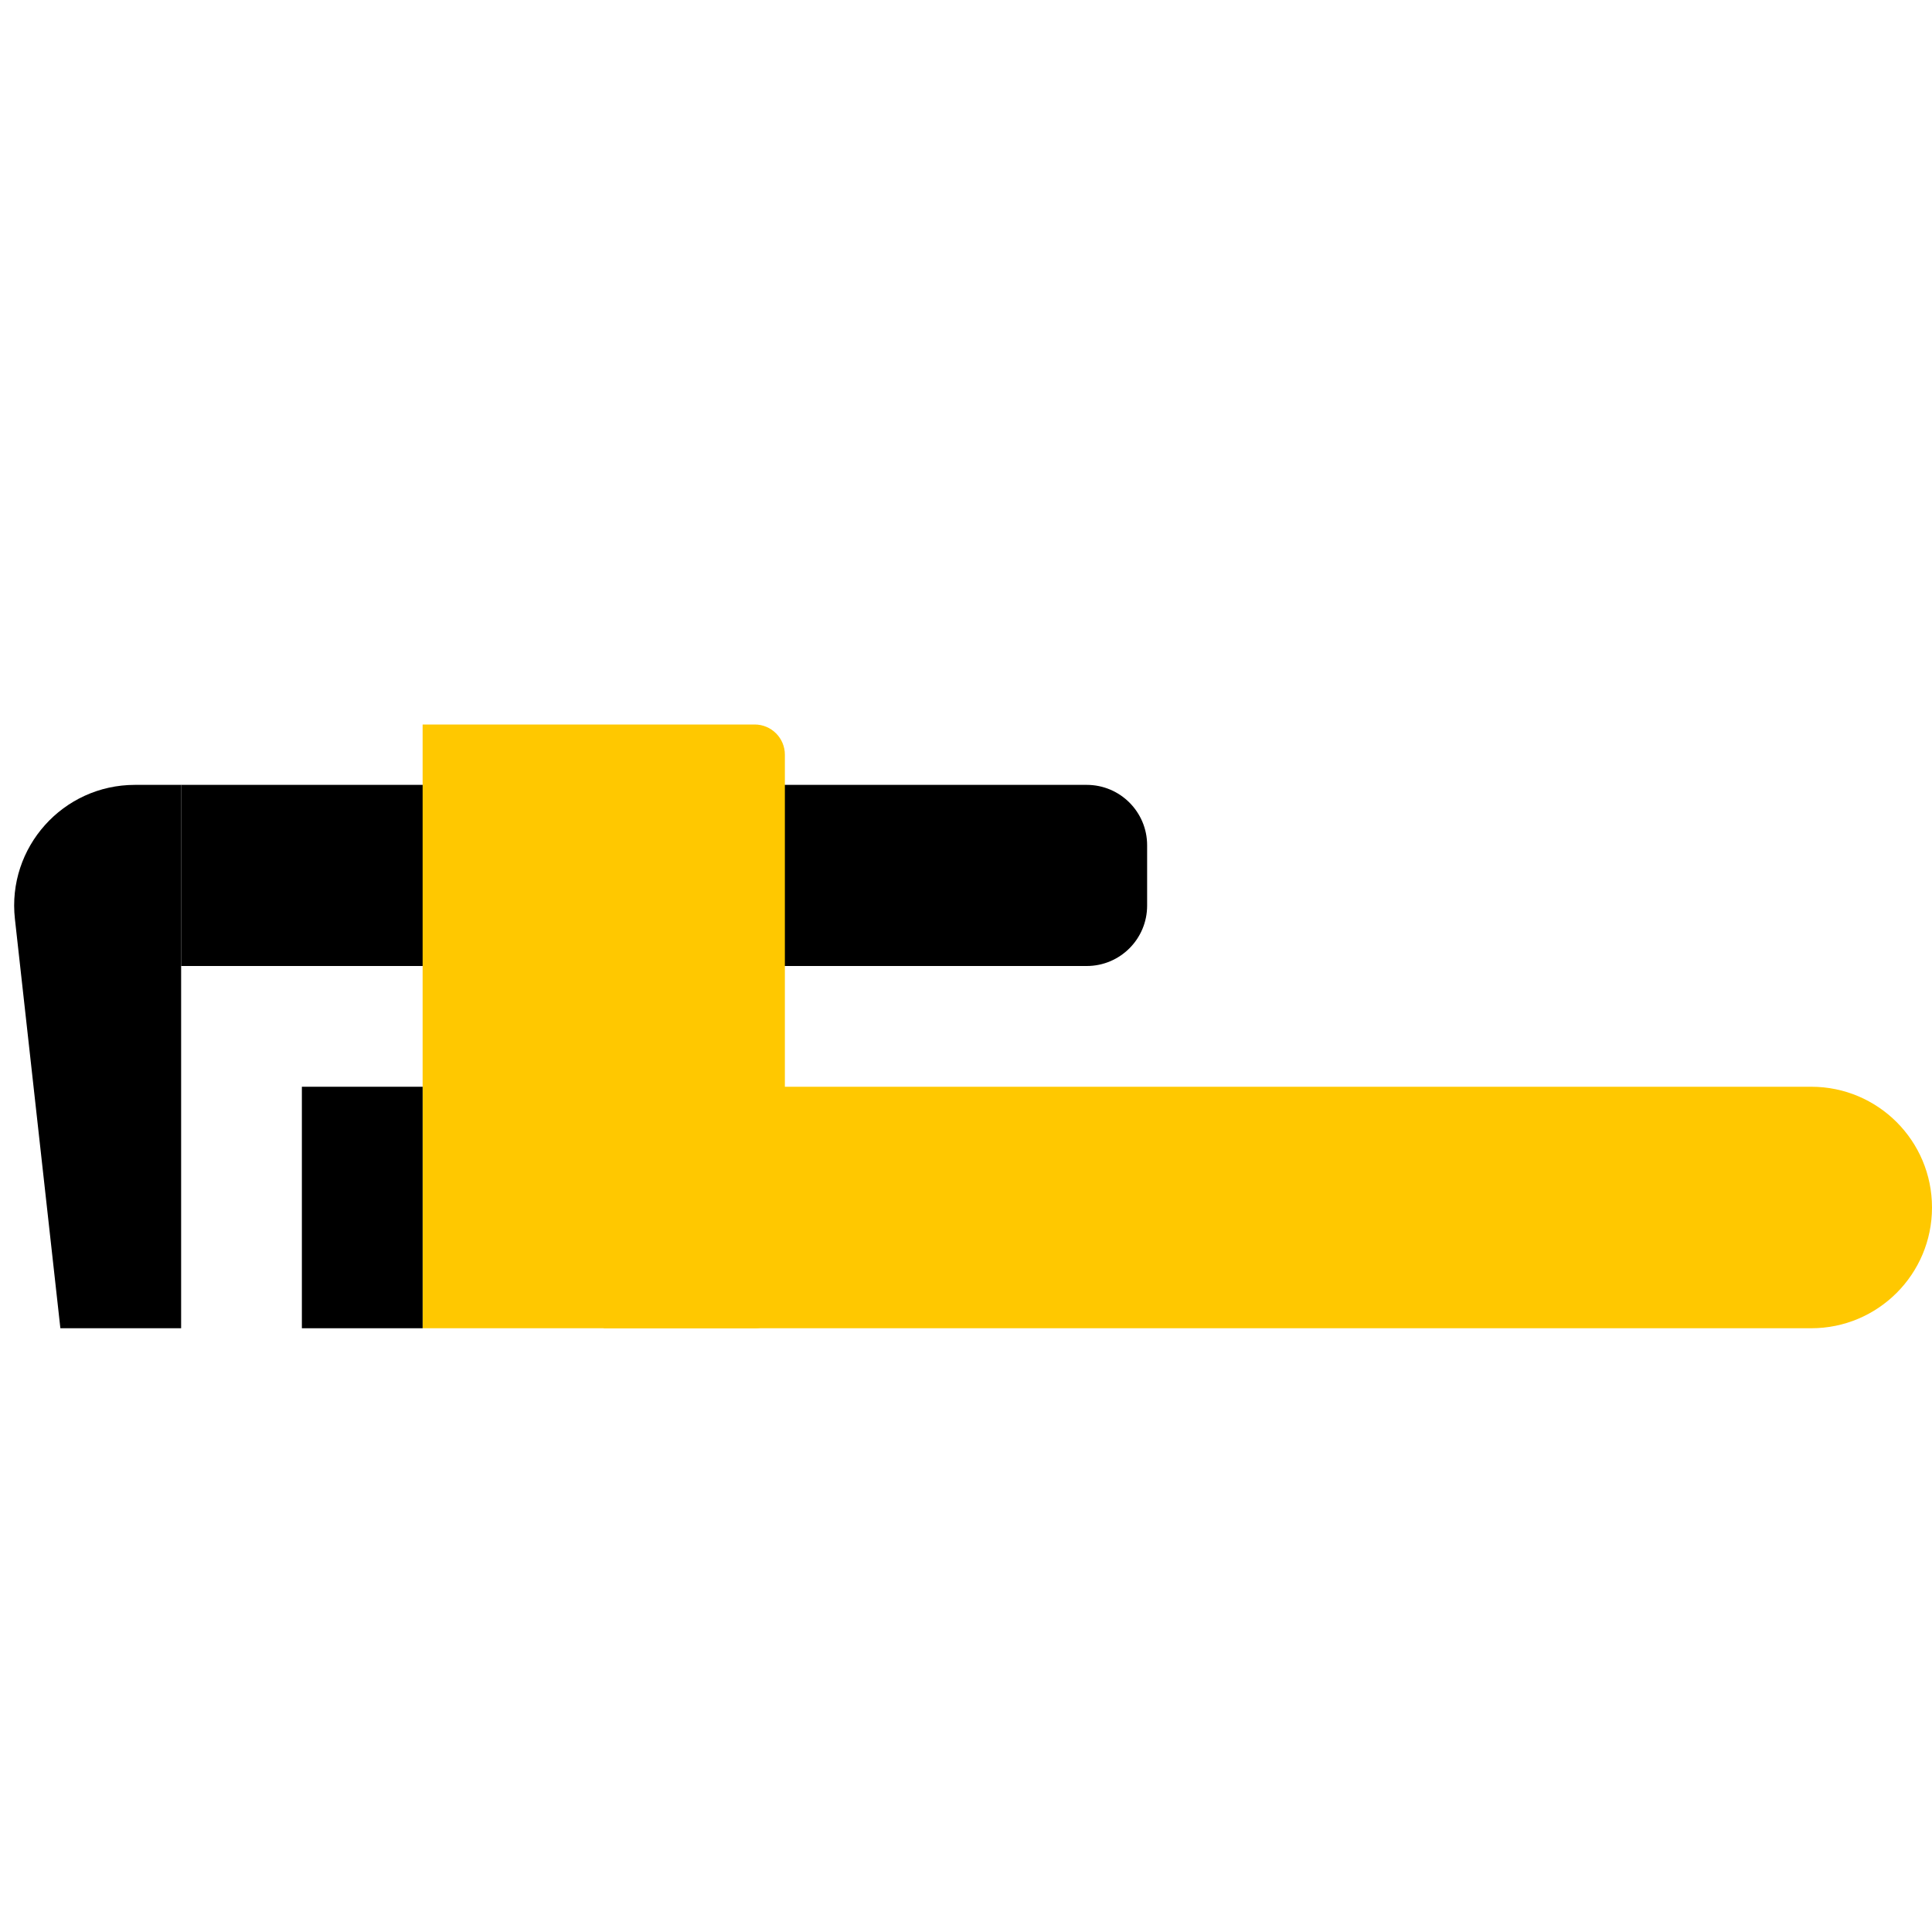
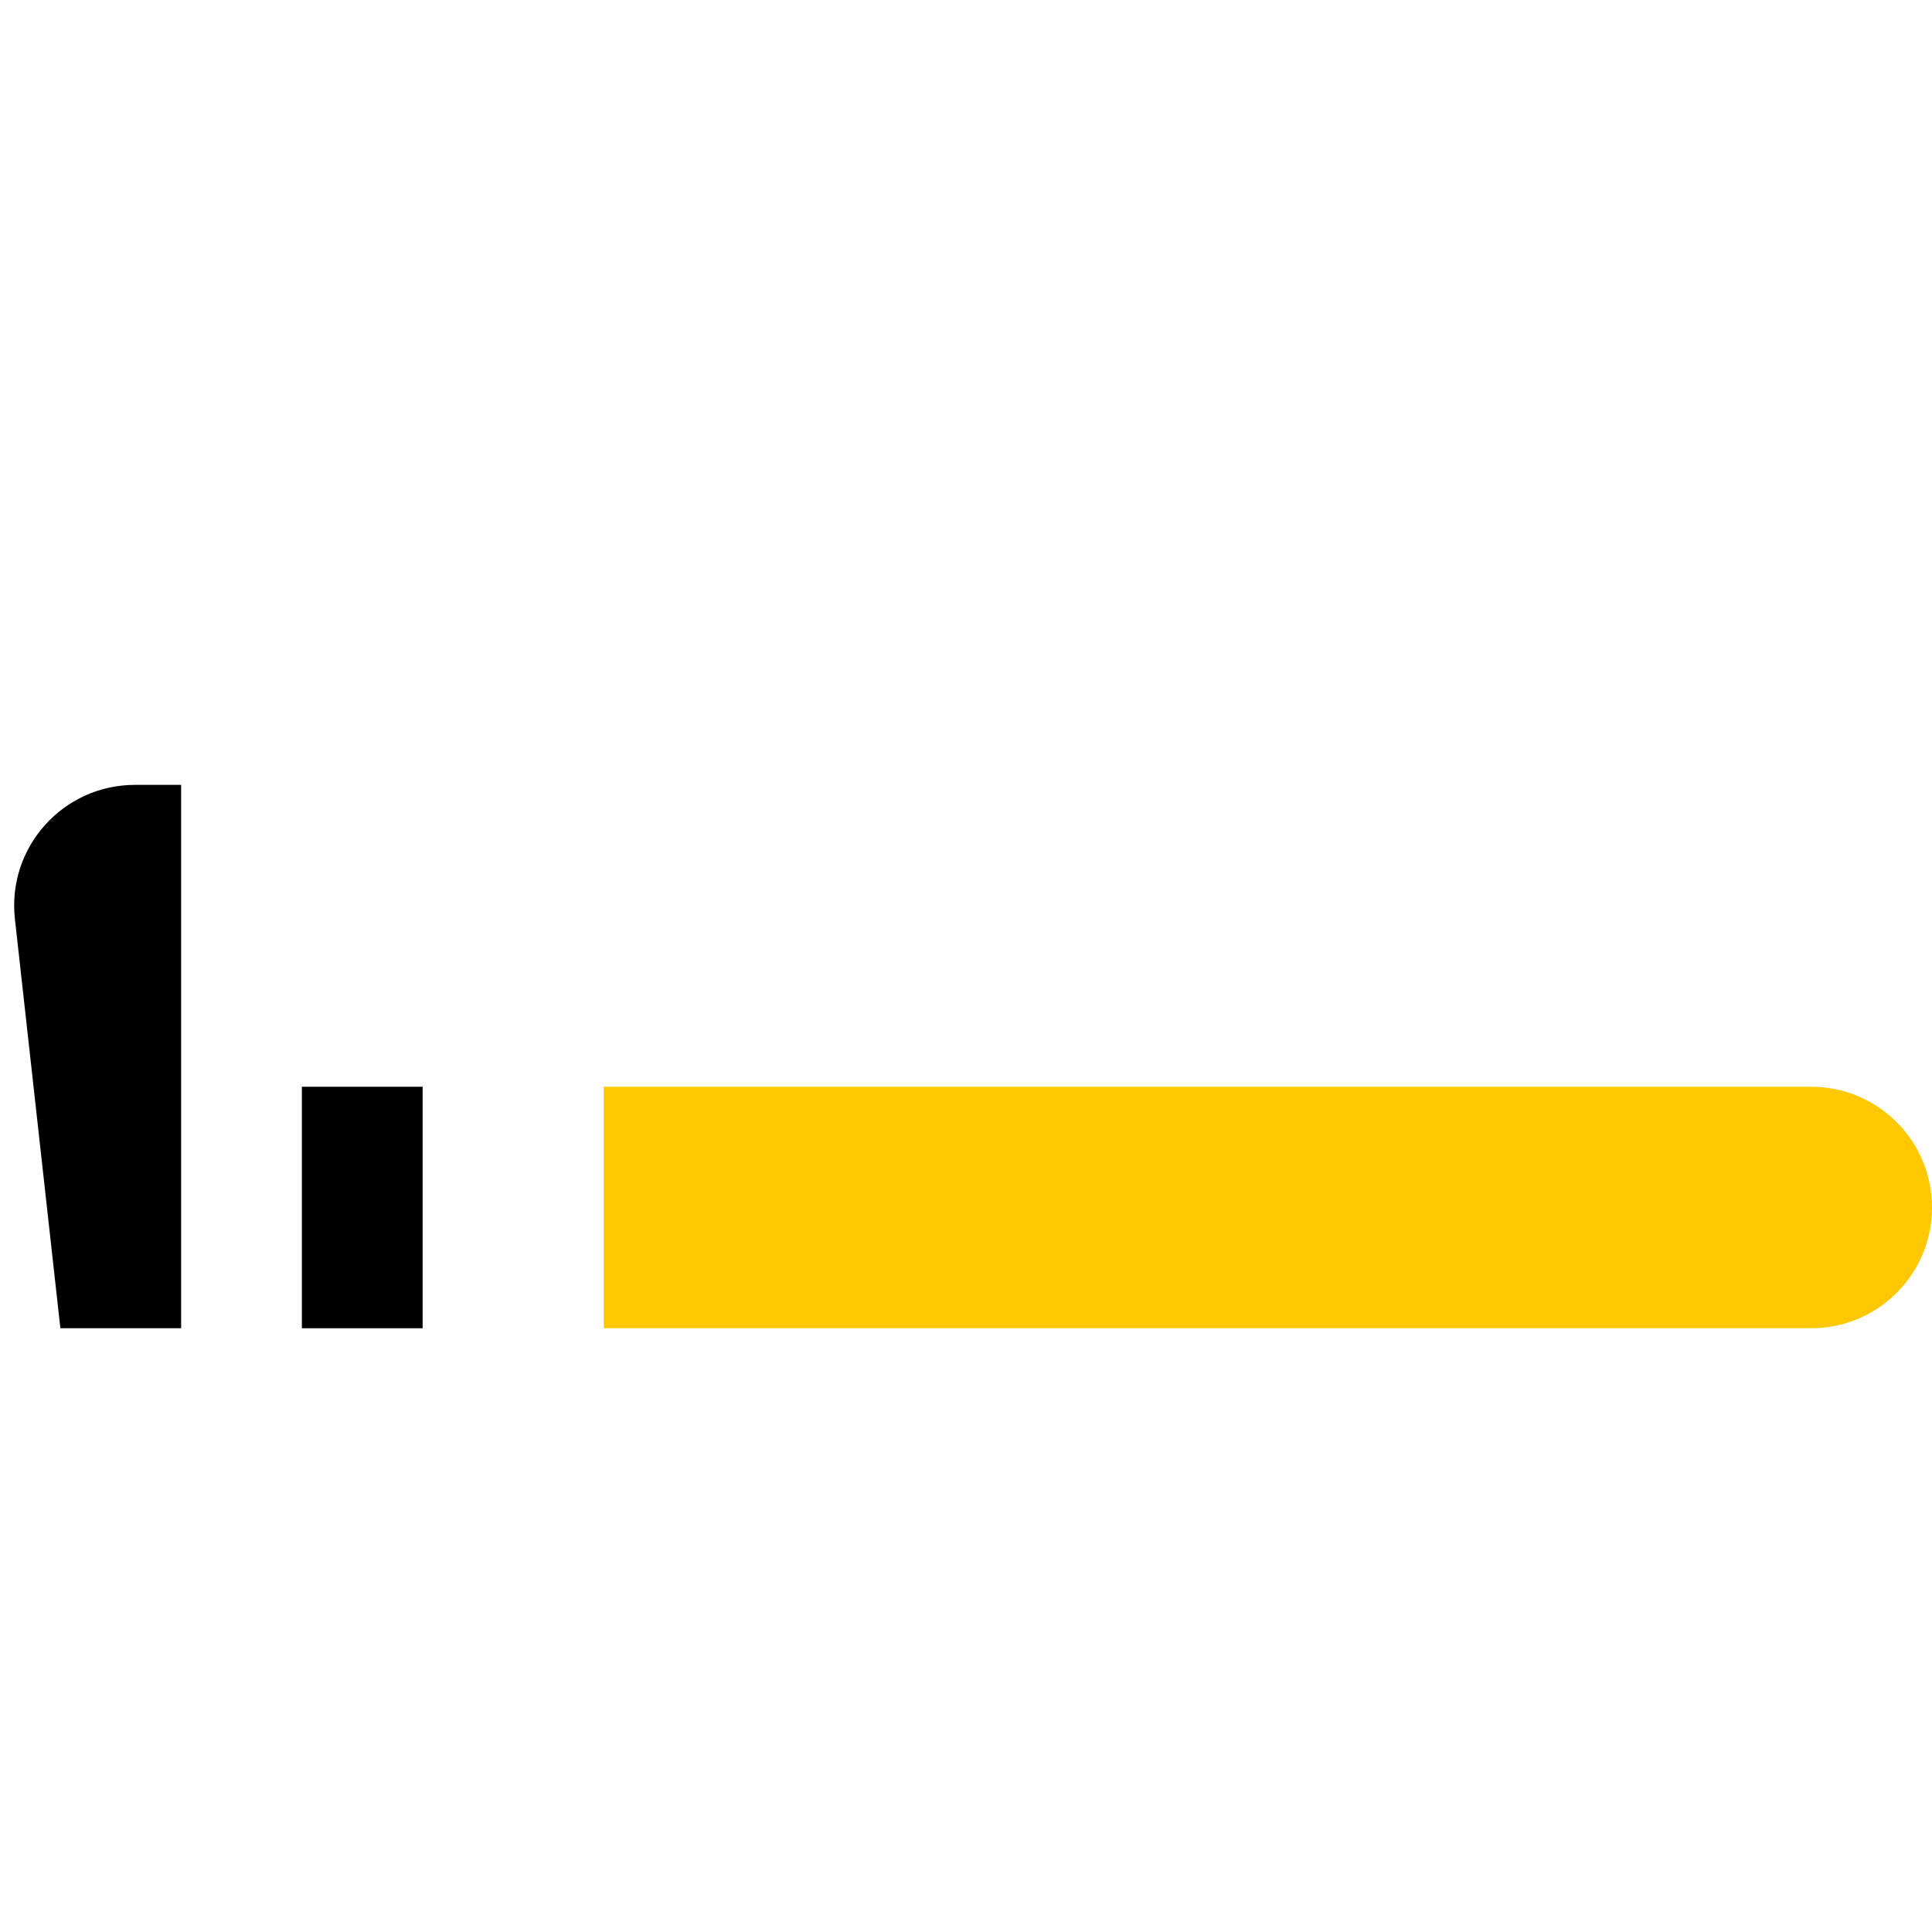
<svg xmlns="http://www.w3.org/2000/svg" width="32" height="32" viewBox="0 0 32 32" fill="none">
-   <path d="M3 13H18C18.552 13 19 13.448 19 14V15C19 15.552 18.552 16 18 16H3V13Z" fill="black" />
  <path d="M10 22L10 18L30 18C31.105 18 32 18.895 32 20C32 21.105 31.105 22 30 22L10 22Z" fill="#FFC800" />
-   <path d="M12.5 12C12.776 12 13 12.224 13 12.5L13 21.5C13 21.776 12.776 22 12.5 22L7 22L7 12L12.5 12Z" fill="#FFC800" />
  <path d="M0.247 15.221C0.115 14.036 1.043 13 2.235 13H3V22H1L0.247 15.221Z" fill="black" />
  <rect x="5" y="18" width="2" height="4" fill="black" />
</svg>